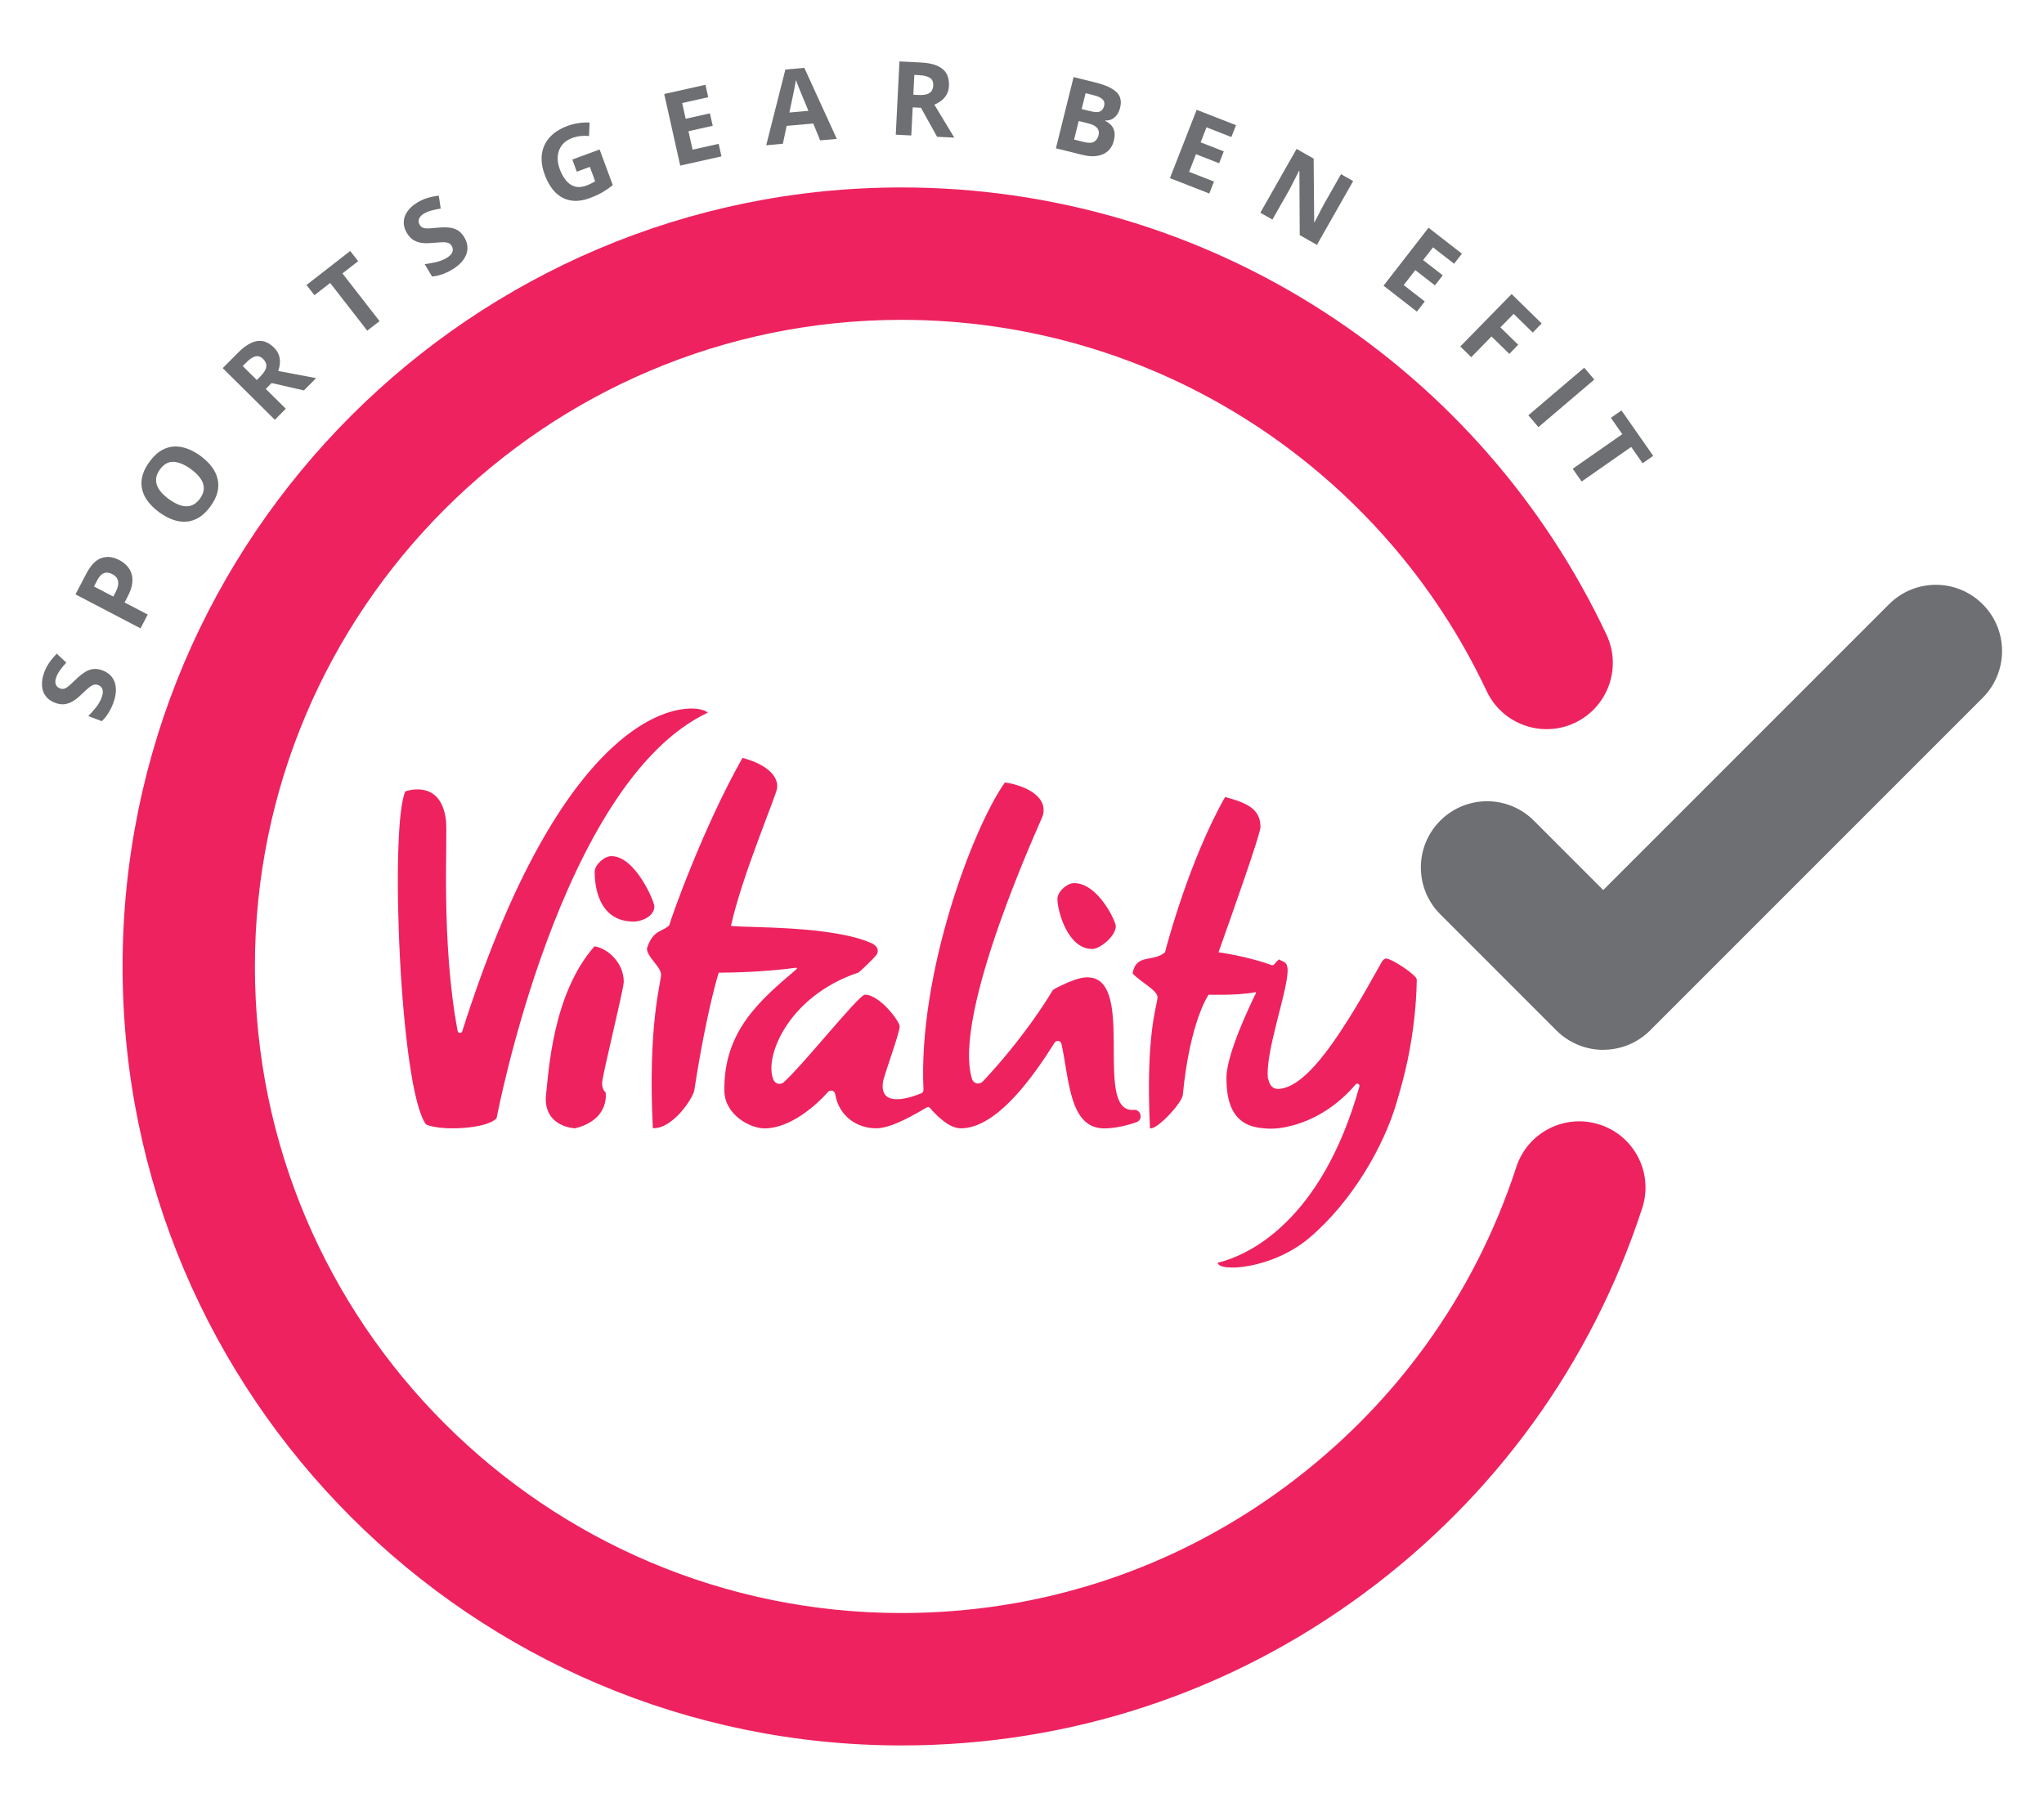
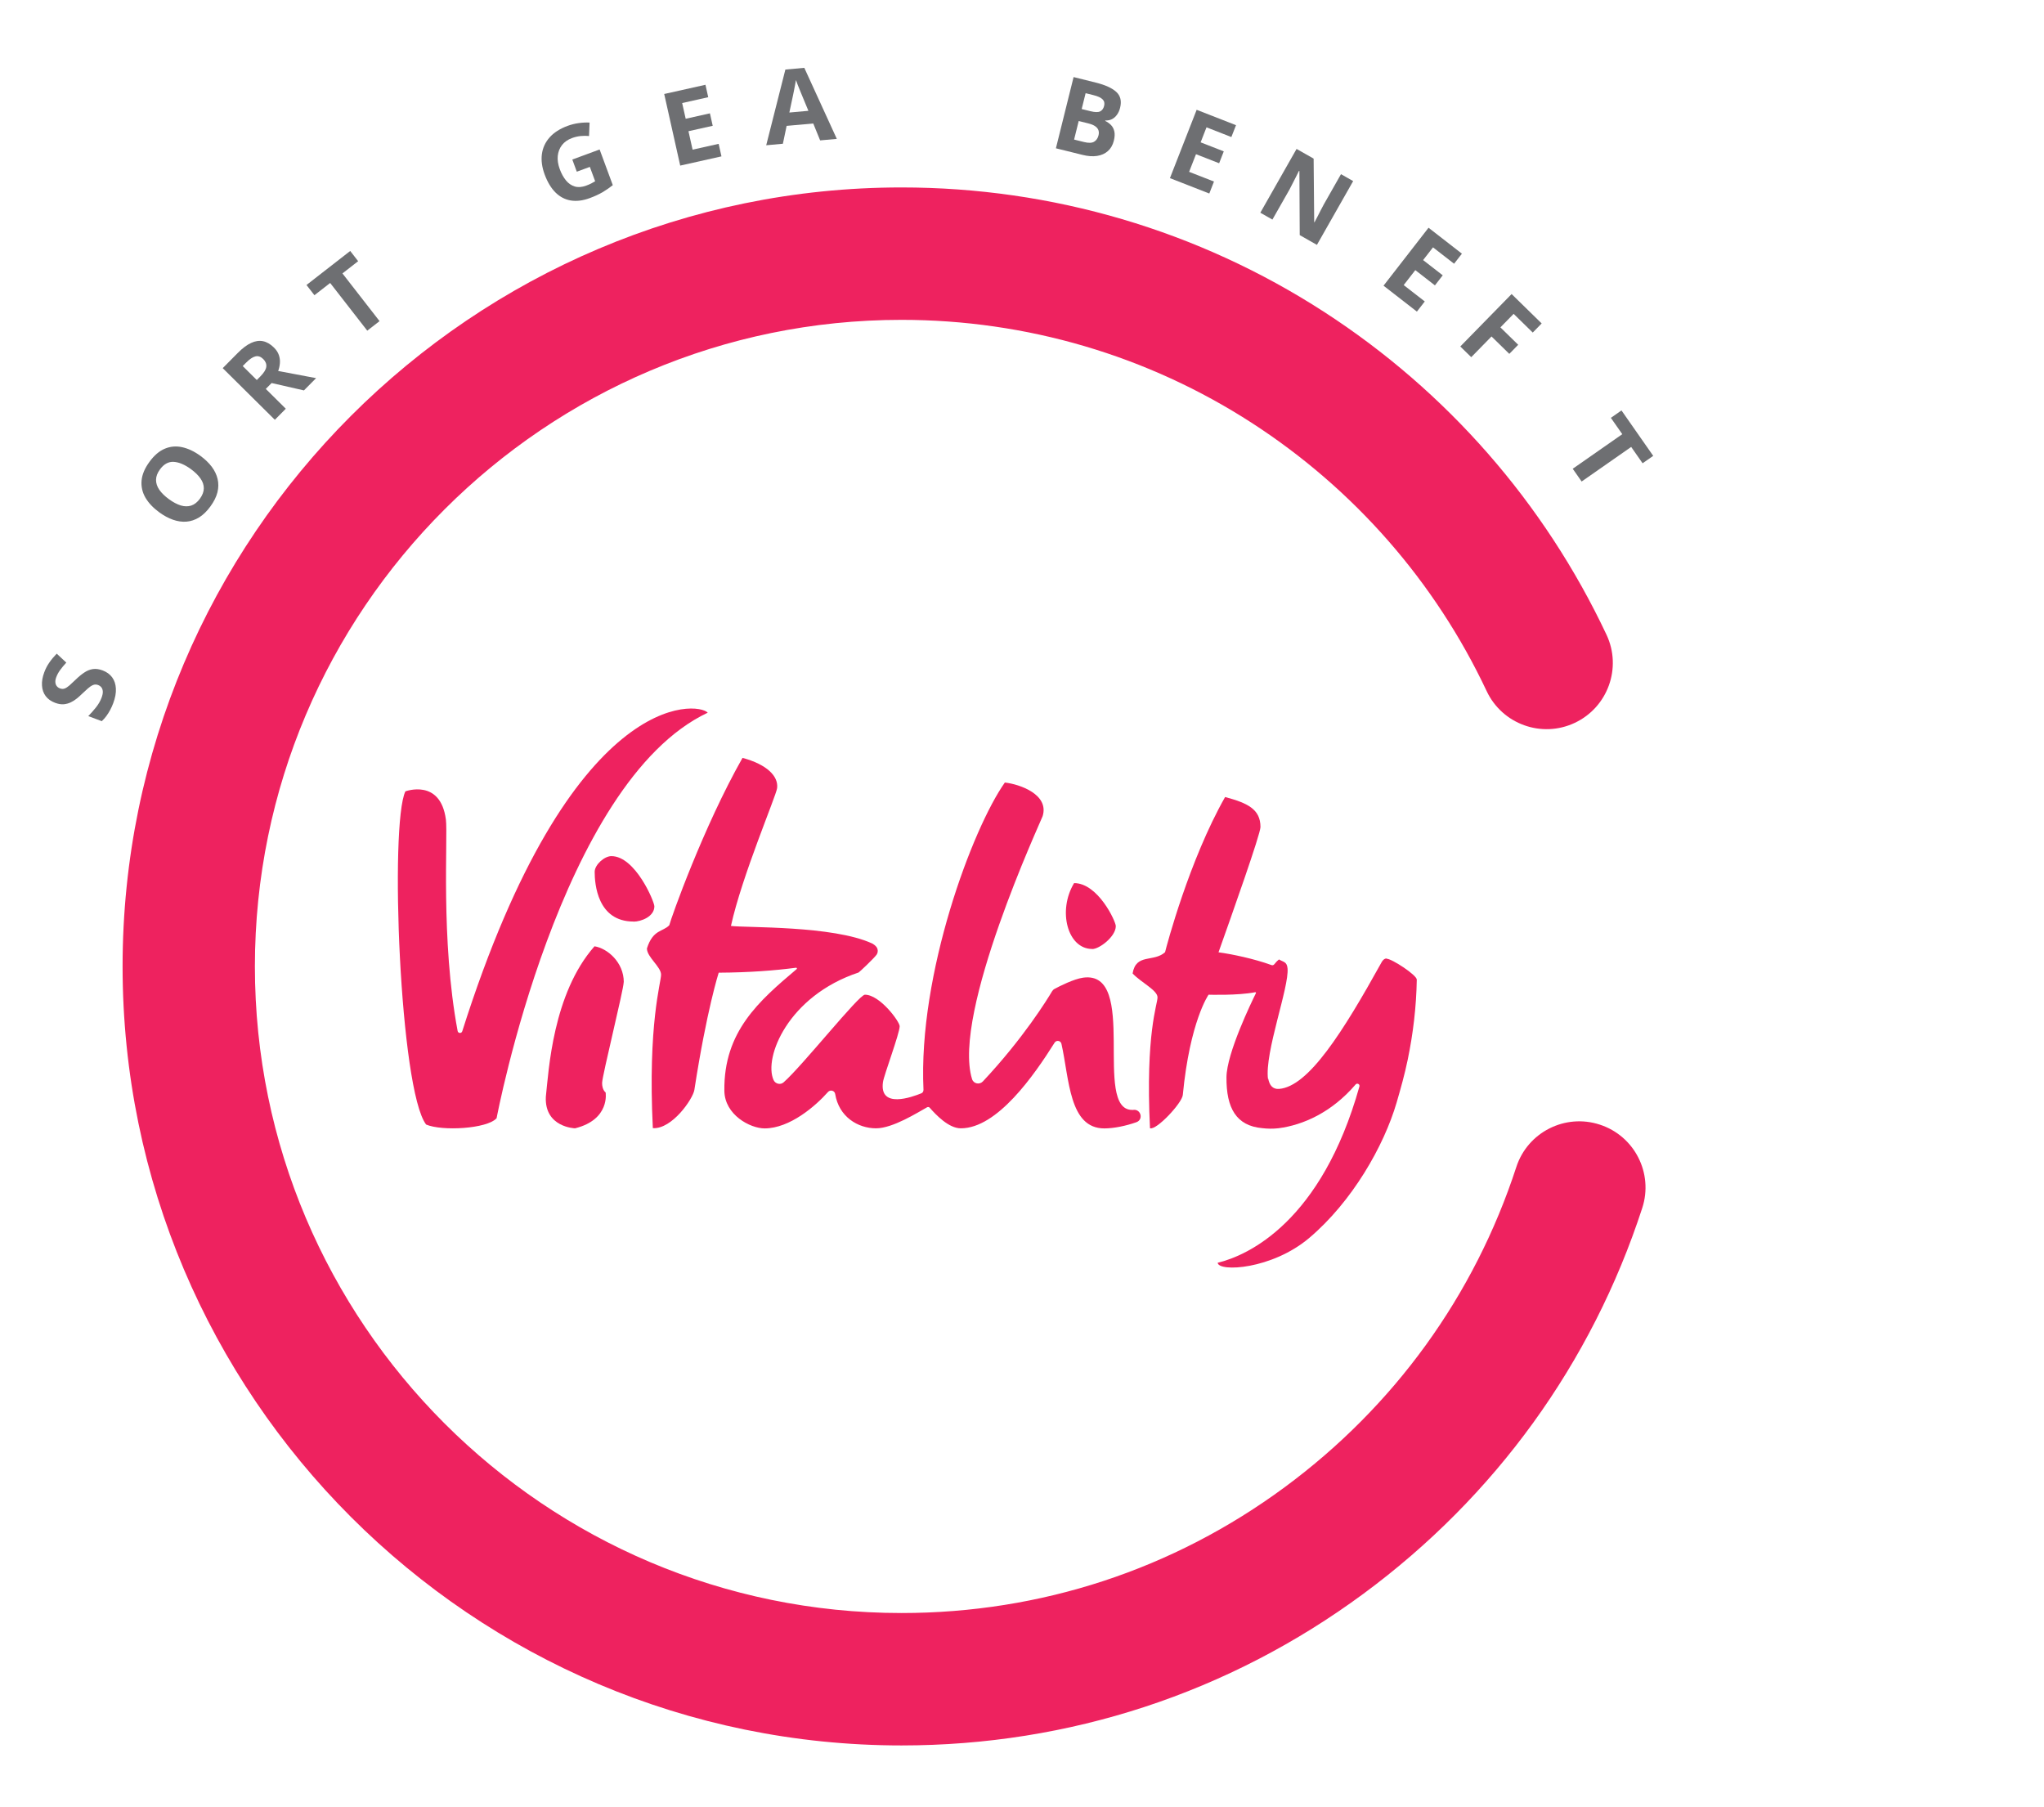
<svg xmlns="http://www.w3.org/2000/svg" width="112" height="99" viewBox="0 0 112 99" fill="none">
  <path d="M34.18 53.811C34.18 52.713 33.264 51.953 32.575 51.849C30.289 54.44 30.064 58.668 29.909 60.095C29.829 61.775 31.509 61.822 31.509 61.822C33.443 61.343 33.185 59.856 33.185 59.856C33.185 59.856 32.992 59.729 32.992 59.34C32.992 58.95 34.175 54.21 34.175 53.816" fill="#EE225F" />
-   <path d="M59.845 52C60.244 52 61.14 51.314 61.14 50.742C61.14 50.488 60.169 48.386 58.855 48.386C58.474 48.386 57.94 48.855 57.94 49.249C57.94 49.897 58.493 51.995 59.845 51.995" fill="#EE225F" />
+   <path d="M59.845 52C60.244 52 61.14 51.314 61.14 50.742C61.14 50.488 60.169 48.386 58.855 48.386C57.94 49.897 58.493 51.995 59.845 51.995" fill="#EE225F" />
  <path d="M34.716 50.498C35.114 50.498 35.856 50.23 35.856 49.658C35.856 49.404 34.814 46.908 33.5 46.908C33.12 46.908 32.585 47.377 32.585 47.771C32.585 48.419 32.73 50.493 34.716 50.493" fill="#EE225F" />
  <path d="M38.784 39.052C38.244 38.442 31.308 37.658 25.329 56.505C25.287 56.636 25.099 56.622 25.076 56.491C24.137 51.488 24.55 45.819 24.433 44.908C24.137 42.637 22.213 43.36 22.213 43.36C21.345 45.162 21.903 59.72 23.349 61.615C24.212 61.986 26.685 61.855 27.211 61.268C27.211 61.268 30.679 42.862 38.784 39.047" fill="#EE225F" />
  <path d="M75.975 52.516C75.797 52.516 75.694 52.741 75.694 52.741C73.596 56.524 71.7 59.541 70.085 59.663C69.738 59.687 69.56 59.466 69.49 59.095L69.48 59.128C69.283 57.673 70.649 54.079 70.55 53.056C70.513 52.68 70.32 52.718 70.081 52.568C70.001 52.629 69.917 52.718 69.823 52.835C69.785 52.882 69.724 52.901 69.668 52.877C68.701 52.525 67.49 52.276 66.768 52.178C67.509 50.09 69.067 45.706 69.067 45.312C69.067 44.331 68.349 43.998 67.129 43.67C65.167 47.124 63.924 51.821 63.839 52.173C63.206 52.741 62.248 52.22 62.06 53.337C62.535 53.839 63.426 54.257 63.426 54.646C63.426 55.036 62.76 56.617 63.013 61.817C63.356 61.949 64.768 60.442 64.811 59.996C65.2 55.951 66.223 54.501 66.223 54.501C66.223 54.501 67.823 54.553 68.781 54.365C68.809 54.36 68.832 54.388 68.818 54.416C68.588 54.881 67.213 57.711 67.204 59.025C67.19 60.724 67.748 61.686 69.161 61.813C69.443 61.846 69.743 61.855 70.062 61.817C71.39 61.644 72.962 60.959 74.281 59.419C74.365 59.321 74.525 59.405 74.488 59.532C72.409 66.933 68.406 68.782 66.721 69.19C66.782 69.706 69.691 69.556 71.733 67.834C74.093 65.839 75.83 62.794 76.529 60.405C76.75 59.645 76.97 58.865 77.134 58.068C77.43 56.641 77.608 55.158 77.632 53.675C77.632 53.426 76.266 52.53 75.98 52.53" fill="#EE225F" />
  <path d="M62.109 60.813C62.081 60.813 62.057 60.813 62.034 60.813C59.861 60.813 62.414 53.154 59.354 53.567C58.838 53.638 58.045 54.041 57.787 54.182C57.73 54.21 57.684 54.257 57.651 54.309C57.393 54.745 56.079 56.885 53.854 59.255C53.671 59.447 53.343 59.382 53.263 59.124C52.146 55.529 57.055 44.951 57.13 44.721C57.501 43.529 55.872 42.966 55.06 42.876C53.286 45.387 50.301 53.365 50.602 59.715C50.602 59.799 50.56 59.874 50.485 59.903C49.982 60.109 48.171 60.771 48.382 59.288C48.438 58.898 49.297 56.622 49.297 56.228C49.297 55.975 48.213 54.501 47.392 54.501C47.059 54.501 43.975 58.391 42.938 59.302C42.765 59.457 42.488 59.391 42.389 59.18C41.831 57.95 43.182 54.567 47.045 53.285C47.082 53.271 47.889 52.511 48.035 52.305C48.096 52.215 48.11 52.103 48.082 52C48.035 51.821 47.8 51.699 47.791 51.695C45.646 50.704 40.869 50.84 40.052 50.733C40.653 47.992 42.53 43.609 42.582 43.181C42.661 42.525 42.014 41.882 40.686 41.525C38.541 45.303 36.767 50.31 36.673 50.695C36.316 51.066 35.781 50.916 35.448 51.967C35.448 52.441 36.223 52.971 36.223 53.403C36.223 53.835 35.49 56.12 35.772 61.813C36.828 61.878 37.973 60.203 38.048 59.715C38.724 55.336 39.381 53.295 39.381 53.295C41.042 53.285 42.455 53.178 43.619 53.023C43.661 53.018 43.684 53.07 43.652 53.098C41.601 54.834 39.648 56.514 39.691 59.767C39.709 61.081 41.099 61.827 41.901 61.827C43.281 61.822 44.693 60.597 45.369 59.832C45.496 59.691 45.731 59.752 45.763 59.94C45.965 61.188 47.002 61.822 48.002 61.822C48.922 61.822 50.283 60.954 50.804 60.667C50.851 60.644 50.907 60.654 50.94 60.691C51.287 61.085 51.982 61.822 52.648 61.822C54.642 61.822 56.66 58.922 57.787 57.129C57.885 56.974 58.12 57.012 58.162 57.195C58.594 59.114 58.575 61.827 60.509 61.827C61.034 61.827 61.691 61.691 62.264 61.489C62.663 61.348 62.527 60.771 62.104 60.808" fill="#EE225F" />
-   <path d="M87.854 57.523C86.892 57.523 85.967 57.143 85.287 56.463L78.918 50.094C77.501 48.677 77.501 46.382 78.918 44.965C80.336 43.547 82.631 43.547 84.048 44.965L87.849 48.766L103.51 33.106C104.927 31.688 107.222 31.688 108.639 33.106C110.056 34.523 110.056 36.818 108.639 38.235L90.416 56.458C89.736 57.138 88.811 57.519 87.849 57.519L87.854 57.523Z" fill="#6E6F72" />
  <path d="M49.4 95.635C25.864 95.635 6.717 76.488 6.717 52.952C6.717 29.417 25.864 10.27 49.4 10.27C57.65 10.27 65.661 12.63 72.559 17.093C79.275 21.439 84.625 27.554 88.027 34.776C88.882 36.588 88.103 38.751 86.291 39.605C84.48 40.46 82.316 39.681 81.462 37.869C78.637 31.871 74.192 26.798 68.613 23.185C62.892 19.482 56.242 17.525 49.395 17.525C29.858 17.525 13.967 33.42 13.967 52.952C13.967 72.484 29.863 88.38 49.395 88.38C57.021 88.38 64.286 85.996 70.401 81.481C76.398 77.055 80.786 70.992 83.086 63.943C83.705 62.038 85.756 60.996 87.661 61.62C89.567 62.24 90.609 64.29 89.984 66.196C87.216 74.69 81.931 81.997 74.709 87.324C67.336 92.763 58.584 95.635 49.395 95.635H49.4Z" fill="#EE225F" />
  <path d="M5.624 36.733C5.847 36.817 6.021 36.943 6.146 37.113C6.27 37.283 6.338 37.488 6.35 37.73C6.363 37.969 6.314 38.236 6.203 38.532C6.155 38.662 6.098 38.787 6.034 38.906C5.971 39.023 5.901 39.133 5.826 39.236C5.749 39.337 5.667 39.429 5.578 39.514L4.837 39.237C4.982 39.088 5.123 38.929 5.258 38.76C5.393 38.591 5.496 38.413 5.567 38.224C5.616 38.093 5.638 37.982 5.633 37.89C5.628 37.797 5.603 37.721 5.556 37.662C5.51 37.604 5.448 37.56 5.37 37.531C5.276 37.496 5.183 37.498 5.093 37.536C5.002 37.575 4.907 37.639 4.807 37.729C4.707 37.817 4.598 37.918 4.479 38.032C4.405 38.104 4.32 38.181 4.223 38.262C4.124 38.343 4.015 38.413 3.894 38.474C3.774 38.535 3.641 38.572 3.497 38.587C3.352 38.599 3.193 38.573 3.021 38.509C2.796 38.425 2.623 38.302 2.502 38.139C2.381 37.977 2.314 37.784 2.301 37.562C2.286 37.338 2.328 37.095 2.426 36.834C2.499 36.638 2.591 36.46 2.704 36.301C2.815 36.139 2.95 35.977 3.108 35.815L3.633 36.304C3.498 36.452 3.386 36.587 3.297 36.71C3.206 36.833 3.134 36.965 3.081 37.108C3.043 37.207 3.028 37.298 3.034 37.381C3.039 37.463 3.064 37.533 3.109 37.591C3.152 37.648 3.211 37.691 3.287 37.719C3.376 37.752 3.461 37.755 3.542 37.726C3.622 37.696 3.71 37.638 3.806 37.555C3.902 37.469 4.018 37.362 4.153 37.232C4.315 37.074 4.472 36.945 4.622 36.847C4.771 36.746 4.927 36.684 5.088 36.66C5.248 36.635 5.427 36.66 5.624 36.733Z" fill="#6E6F72" />
-   <path d="M4.731 31.428C4.971 30.968 5.245 30.685 5.554 30.577C5.861 30.468 6.187 30.505 6.533 30.685C6.689 30.767 6.826 30.869 6.945 30.99C7.062 31.111 7.147 31.254 7.202 31.419C7.257 31.583 7.271 31.77 7.243 31.981C7.214 32.191 7.132 32.426 6.996 32.686L6.827 33.01L8.094 33.672L7.699 34.428L4.136 32.567L4.731 31.428ZM5.329 31.791L5.15 32.134L6.208 32.687L6.337 32.438C6.411 32.297 6.457 32.164 6.474 32.041C6.491 31.918 6.474 31.806 6.424 31.708C6.374 31.61 6.287 31.528 6.162 31.462C5.986 31.371 5.831 31.352 5.695 31.405C5.558 31.457 5.436 31.586 5.329 31.791Z" fill="#6E6F72" />
  <path d="M10.986 24.98C11.236 25.163 11.442 25.361 11.602 25.573C11.761 25.785 11.868 26.008 11.923 26.243C11.979 26.477 11.977 26.72 11.915 26.973C11.852 27.224 11.723 27.482 11.53 27.747C11.337 28.012 11.13 28.213 10.91 28.35C10.688 28.485 10.457 28.563 10.216 28.582C9.976 28.6 9.73 28.565 9.479 28.477C9.228 28.388 8.976 28.253 8.725 28.069C8.389 27.823 8.136 27.555 7.967 27.264C7.798 26.97 7.729 26.658 7.758 26.328C7.788 25.998 7.932 25.656 8.191 25.303C8.448 24.95 8.728 24.711 9.031 24.585C9.335 24.457 9.653 24.43 9.983 24.503C10.314 24.575 10.649 24.734 10.986 24.98ZM9.256 27.35C9.483 27.516 9.699 27.63 9.904 27.694C10.109 27.755 10.3 27.757 10.478 27.701C10.654 27.643 10.812 27.518 10.953 27.326C11.095 27.13 11.167 26.94 11.168 26.755C11.168 26.568 11.107 26.388 10.984 26.215C10.861 26.038 10.686 25.868 10.459 25.702C10.119 25.454 9.804 25.322 9.516 25.306C9.227 25.291 8.977 25.429 8.764 25.721C8.622 25.915 8.551 26.106 8.55 26.293C8.549 26.479 8.609 26.66 8.731 26.838C8.853 27.013 9.028 27.184 9.256 27.35Z" fill="#6E6F72" />
  <path d="M13.028 19.339C13.285 19.08 13.528 18.897 13.757 18.791C13.987 18.684 14.206 18.652 14.413 18.695C14.621 18.738 14.821 18.855 15.014 19.046C15.144 19.175 15.233 19.313 15.282 19.459C15.331 19.605 15.349 19.752 15.337 19.9C15.325 20.048 15.293 20.19 15.243 20.326L17.32 20.719L16.654 21.391L14.883 20.987L14.564 21.309L15.66 22.395L15.06 23.001L12.204 20.171L13.028 19.339ZM13.482 19.874L13.3 20.057L14.071 20.822L14.265 20.626C14.464 20.426 14.572 20.25 14.591 20.098C14.61 19.944 14.554 19.802 14.424 19.673C14.288 19.539 14.146 19.49 13.995 19.527C13.846 19.563 13.675 19.678 13.482 19.874Z" fill="#6E6F72" />
  <path d="M20.797 17.595L20.124 18.118L18.091 15.505L17.229 16.175L16.794 15.615L19.19 13.751L19.625 14.311L18.764 14.981L20.797 17.595Z" fill="#6E6F72" />
-   <path d="M25.442 13.002C25.565 13.206 25.622 13.413 25.614 13.624C25.606 13.834 25.532 14.037 25.391 14.233C25.252 14.428 25.047 14.607 24.777 14.77C24.658 14.842 24.536 14.905 24.412 14.958C24.29 15.011 24.167 15.054 24.044 15.087C23.921 15.118 23.799 15.139 23.677 15.151L23.269 14.473C23.476 14.446 23.684 14.409 23.895 14.361C24.106 14.313 24.298 14.237 24.471 14.133C24.59 14.061 24.676 13.988 24.729 13.913C24.784 13.837 24.812 13.762 24.811 13.687C24.811 13.612 24.79 13.539 24.747 13.469C24.695 13.382 24.622 13.326 24.527 13.3C24.432 13.274 24.317 13.265 24.183 13.273C24.05 13.28 23.902 13.291 23.738 13.307C23.635 13.317 23.52 13.324 23.394 13.328C23.267 13.329 23.137 13.317 23.005 13.289C22.873 13.262 22.746 13.209 22.624 13.131C22.502 13.05 22.394 12.931 22.299 12.774C22.175 12.568 22.116 12.364 22.123 12.161C22.129 11.958 22.196 11.766 22.324 11.584C22.452 11.399 22.636 11.235 22.875 11.091C23.054 10.984 23.237 10.902 23.424 10.847C23.612 10.79 23.818 10.746 24.043 10.718L24.149 11.428C23.952 11.459 23.78 11.495 23.634 11.536C23.486 11.576 23.348 11.635 23.217 11.713C23.126 11.768 23.058 11.83 23.011 11.899C22.964 11.966 22.94 12.036 22.939 12.109C22.937 12.181 22.957 12.251 22.999 12.32C23.048 12.402 23.113 12.457 23.194 12.485C23.276 12.511 23.381 12.52 23.508 12.514C23.636 12.508 23.793 12.495 23.98 12.477C24.206 12.454 24.408 12.451 24.587 12.467C24.767 12.481 24.927 12.529 25.068 12.611C25.209 12.691 25.333 12.821 25.442 13.002Z" fill="#6E6F72" />
  <path d="M31.36 8.742L32.856 8.19L33.578 10.145C33.404 10.283 33.218 10.412 33.02 10.53C32.82 10.646 32.586 10.755 32.316 10.854C31.941 10.993 31.595 11.036 31.279 10.985C30.963 10.934 30.684 10.789 30.441 10.55C30.199 10.311 30 9.981 29.844 9.56C29.698 9.164 29.647 8.794 29.692 8.449C29.738 8.104 29.878 7.798 30.112 7.532C30.348 7.265 30.677 7.054 31.101 6.897C31.3 6.824 31.505 6.772 31.715 6.744C31.925 6.715 32.122 6.706 32.306 6.716L32.276 7.454C32.139 7.438 31.99 7.438 31.827 7.453C31.665 7.468 31.503 7.505 31.341 7.565C31.109 7.651 30.927 7.778 30.794 7.949C30.663 8.118 30.586 8.317 30.562 8.544C30.54 8.769 30.577 9.012 30.673 9.271C30.764 9.517 30.878 9.723 31.015 9.889C31.152 10.054 31.313 10.164 31.497 10.219C31.681 10.272 31.889 10.256 32.121 10.17C32.235 10.128 32.328 10.088 32.402 10.049C32.477 10.007 32.546 9.968 32.611 9.931L32.32 9.144L31.605 9.408L31.36 8.742Z" fill="#6E6F72" />
  <path d="M39.532 8.568L37.272 9.073L36.395 5.15L38.655 4.645L38.807 5.326L37.379 5.646L37.572 6.507L38.9 6.21L39.053 6.892L37.724 7.189L37.95 8.2L39.378 7.881L39.532 8.568Z" fill="#6E6F72" />
  <path d="M44.939 7.692L44.562 6.766L43.103 6.897L42.898 7.876L41.984 7.959L43.034 3.811L44.072 3.717L45.853 7.61L44.939 7.692ZM44.296 6.072L43.921 5.167C43.898 5.106 43.866 5.029 43.826 4.935C43.788 4.839 43.749 4.742 43.709 4.645C43.67 4.545 43.639 4.459 43.614 4.386C43.602 4.462 43.585 4.557 43.562 4.672C43.541 4.784 43.52 4.891 43.5 4.992C43.48 5.093 43.465 5.166 43.456 5.209L43.252 6.166L44.296 6.072Z" fill="#6E6F72" />
-   <path d="M50.455 3.424C50.819 3.442 51.117 3.501 51.349 3.601C51.582 3.701 51.752 3.842 51.859 4.026C51.965 4.209 52.011 4.436 51.998 4.707C51.989 4.891 51.946 5.049 51.869 5.183C51.793 5.317 51.695 5.428 51.577 5.518C51.459 5.607 51.332 5.679 51.197 5.733L52.29 7.541L51.346 7.494L50.465 5.905L50.011 5.882L49.934 7.423L49.083 7.38L49.285 3.365L50.455 3.424ZM50.359 4.118L50.101 4.105L50.046 5.19L50.321 5.204C50.603 5.218 50.807 5.182 50.932 5.094C51.06 5.005 51.128 4.869 51.137 4.686C51.147 4.496 51.088 4.357 50.96 4.27C50.834 4.183 50.634 4.132 50.359 4.118Z" fill="#6E6F72" />
  <path d="M58.827 4.223L60.041 4.525C60.56 4.654 60.935 4.824 61.166 5.036C61.397 5.248 61.467 5.538 61.376 5.904C61.339 6.052 61.282 6.179 61.204 6.287C61.128 6.394 61.036 6.476 60.928 6.53C60.821 6.584 60.7 6.607 60.566 6.599L60.559 6.625C60.682 6.684 60.788 6.76 60.877 6.851C60.966 6.942 61.026 7.057 61.058 7.197C61.091 7.335 61.083 7.507 61.032 7.712C60.973 7.948 60.865 8.137 60.707 8.277C60.55 8.417 60.352 8.506 60.114 8.543C59.879 8.579 59.613 8.561 59.318 8.487L57.858 8.125L58.827 4.223ZM59.27 5.974L59.751 6.093C59.991 6.153 60.166 6.157 60.278 6.105C60.389 6.051 60.463 5.951 60.5 5.803C60.537 5.654 60.508 5.533 60.414 5.442C60.322 5.349 60.157 5.273 59.92 5.214L59.486 5.106L59.27 5.974ZM59.107 6.63L58.855 7.647L59.394 7.781C59.643 7.843 59.828 7.838 59.95 7.766C60.072 7.694 60.153 7.577 60.193 7.416C60.217 7.319 60.217 7.23 60.192 7.146C60.167 7.063 60.109 6.988 60.018 6.922C59.929 6.856 59.796 6.801 59.62 6.758L59.107 6.63Z" fill="#6E6F72" />
  <path d="M66.263 10.603L64.106 9.76L65.57 6.016L67.727 6.859L67.472 7.509L66.11 6.976L65.788 7.799L67.056 8.294L66.802 8.945L65.534 8.449L65.157 9.415L66.519 9.947L66.263 10.603Z" fill="#6E6F72" />
  <path d="M72.16 13.417L71.218 12.882L71.2 9.374L71.178 9.361C71.122 9.475 71.065 9.589 71.006 9.703C70.948 9.818 70.889 9.932 70.831 10.046C70.773 10.159 70.715 10.272 70.656 10.387L69.721 12.031L69.059 11.655L71.045 8.16L71.98 8.691L72.011 12.172L72.027 12.181C72.086 12.071 72.143 11.961 72.199 11.852C72.255 11.742 72.311 11.633 72.367 11.523C72.424 11.415 72.481 11.306 72.539 11.197L73.479 9.543L74.146 9.922L72.16 13.417Z" fill="#6E6F72" />
  <path d="M77.638 17.073L75.81 15.653L78.276 12.478L80.105 13.899L79.676 14.45L78.521 13.553L77.979 14.25L79.054 15.085L78.626 15.636L77.551 14.801L76.915 15.62L78.07 16.517L77.638 17.073Z" fill="#6E6F72" />
  <path d="M80.616 19.57L80.016 18.984L82.828 16.111L84.475 17.722L83.986 18.221L82.939 17.196L82.214 17.937L83.189 18.891L82.702 19.389L81.727 18.435L80.616 19.57Z" fill="#6E6F72" />
-   <path d="M83.745 22.753L86.807 20.148L87.359 20.797L84.297 23.402L83.745 22.753Z" fill="#6E6F72" />
  <path d="M86.665 26.383L86.177 25.684L88.892 23.789L88.267 22.894L88.848 22.488L90.587 24.977L90.005 25.383L89.38 24.488L86.665 26.383Z" fill="#6E6F72" />
</svg>